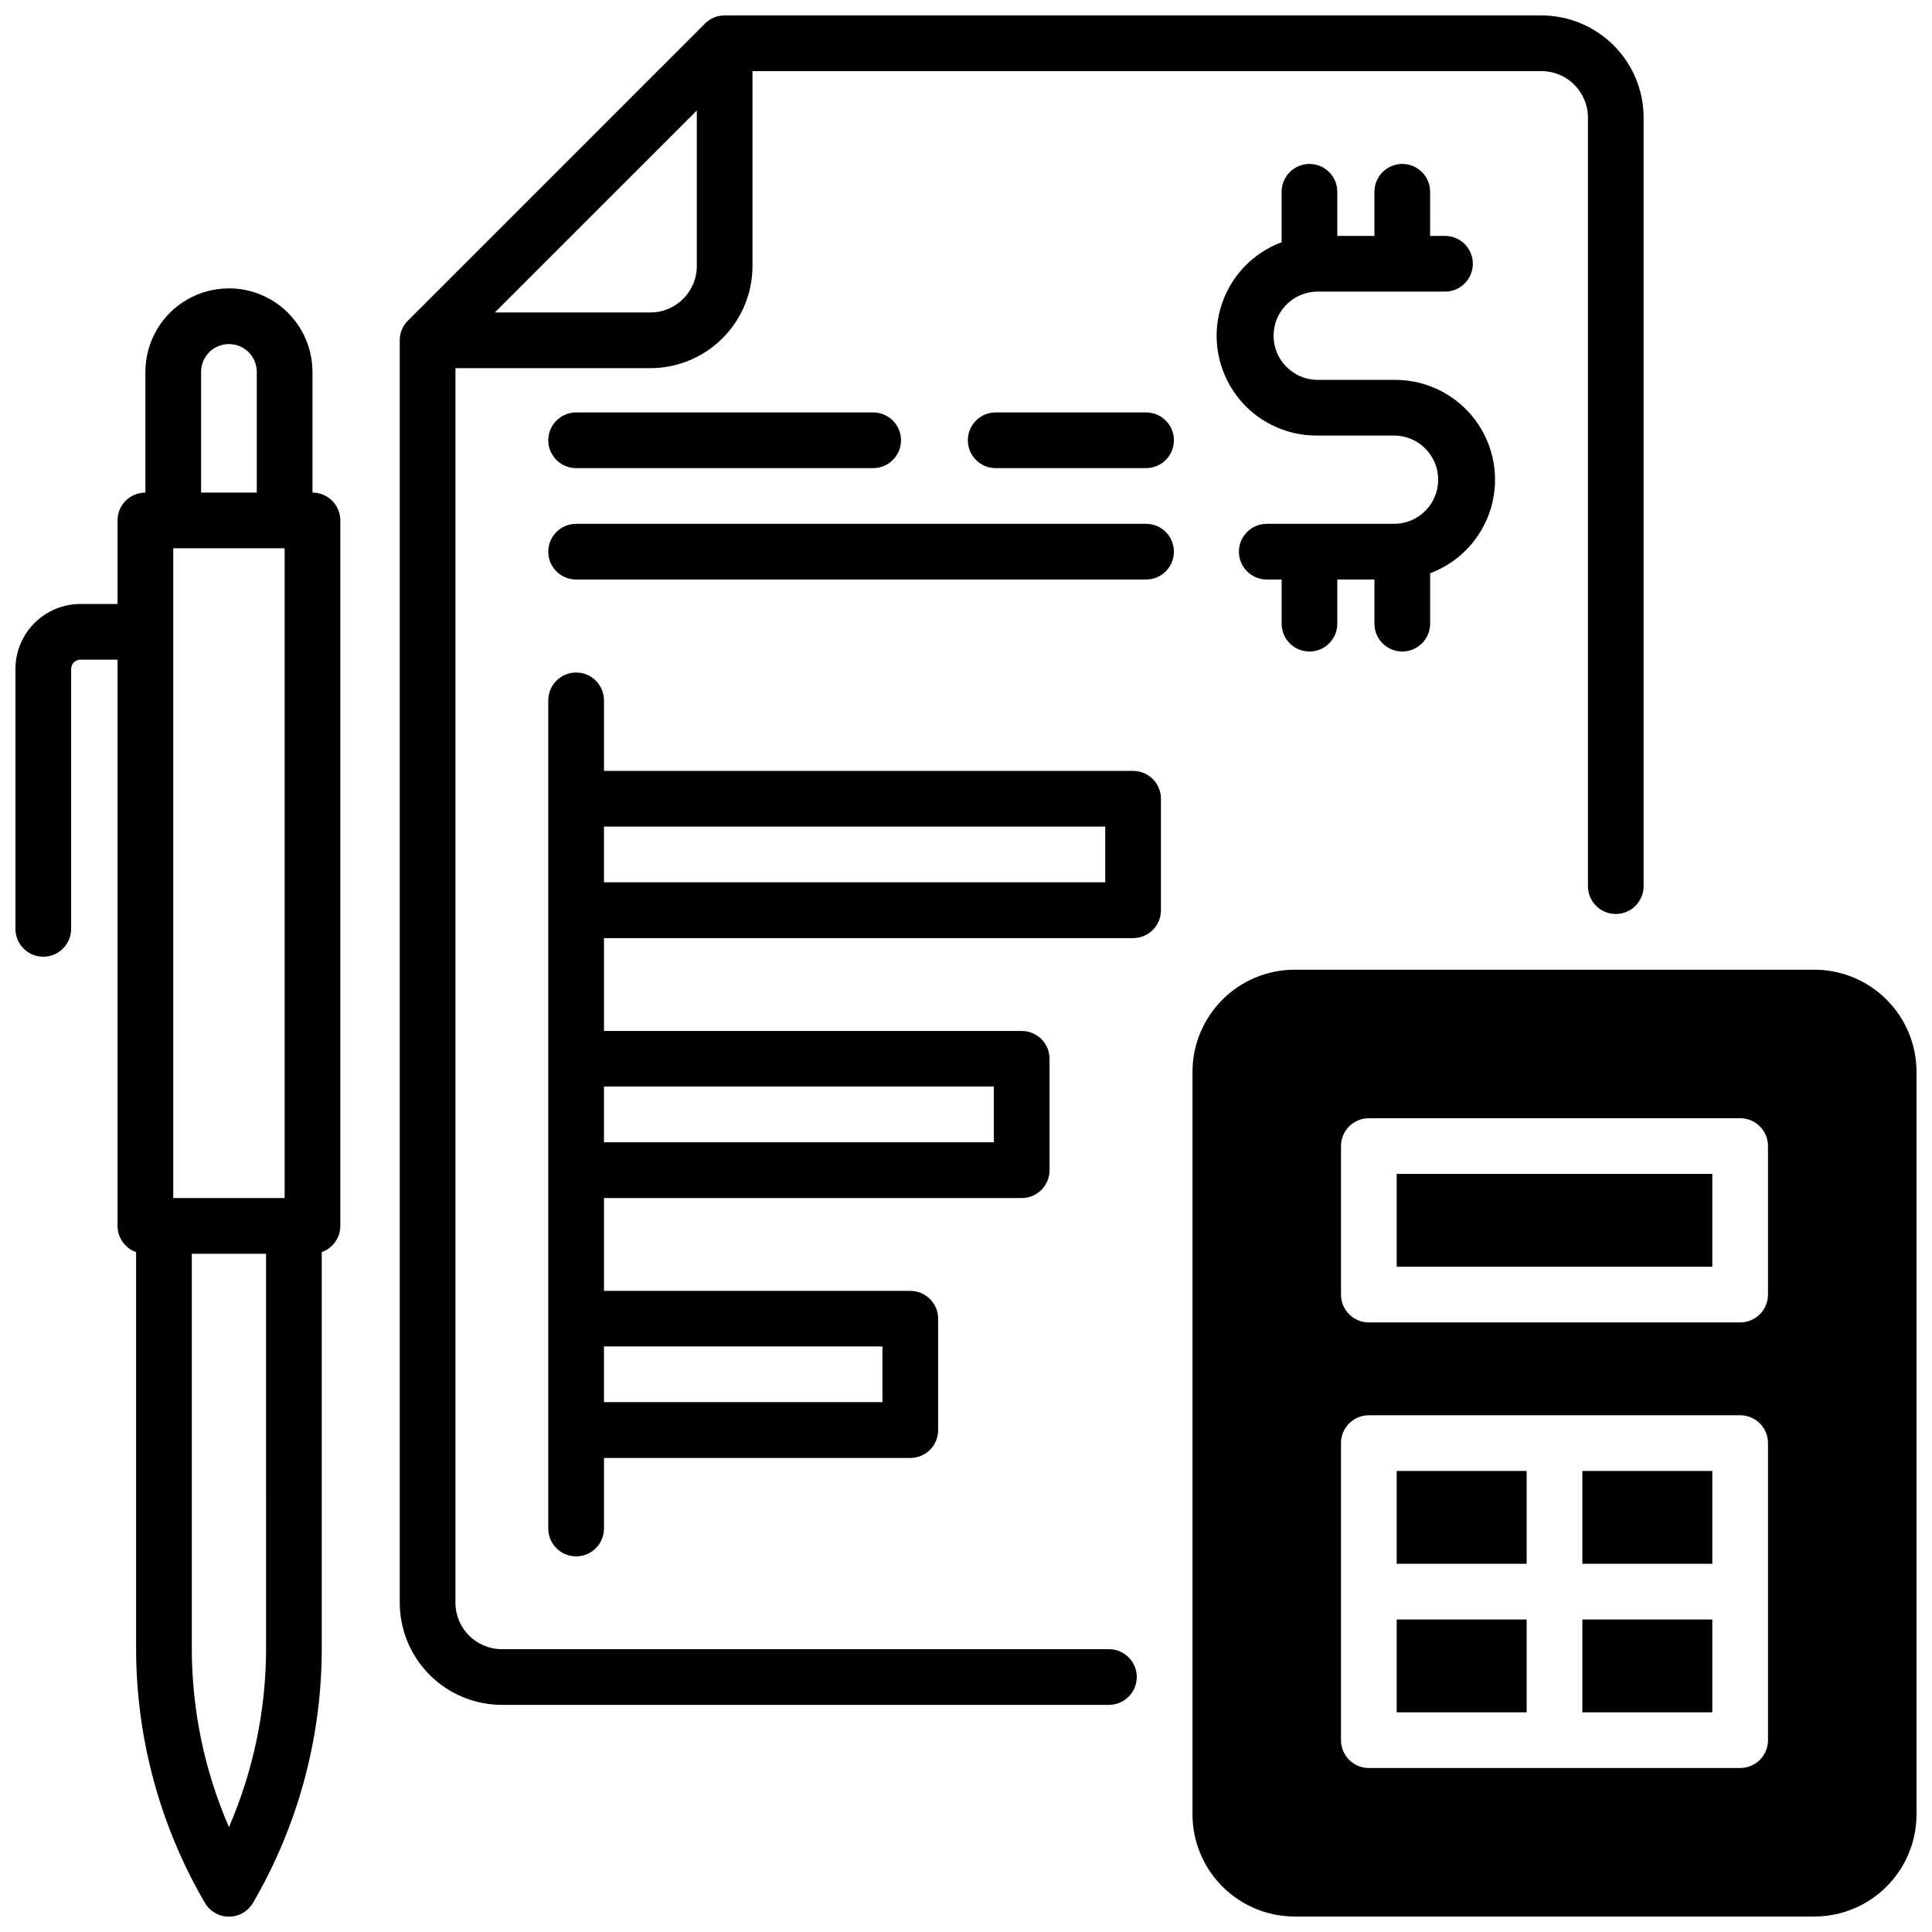
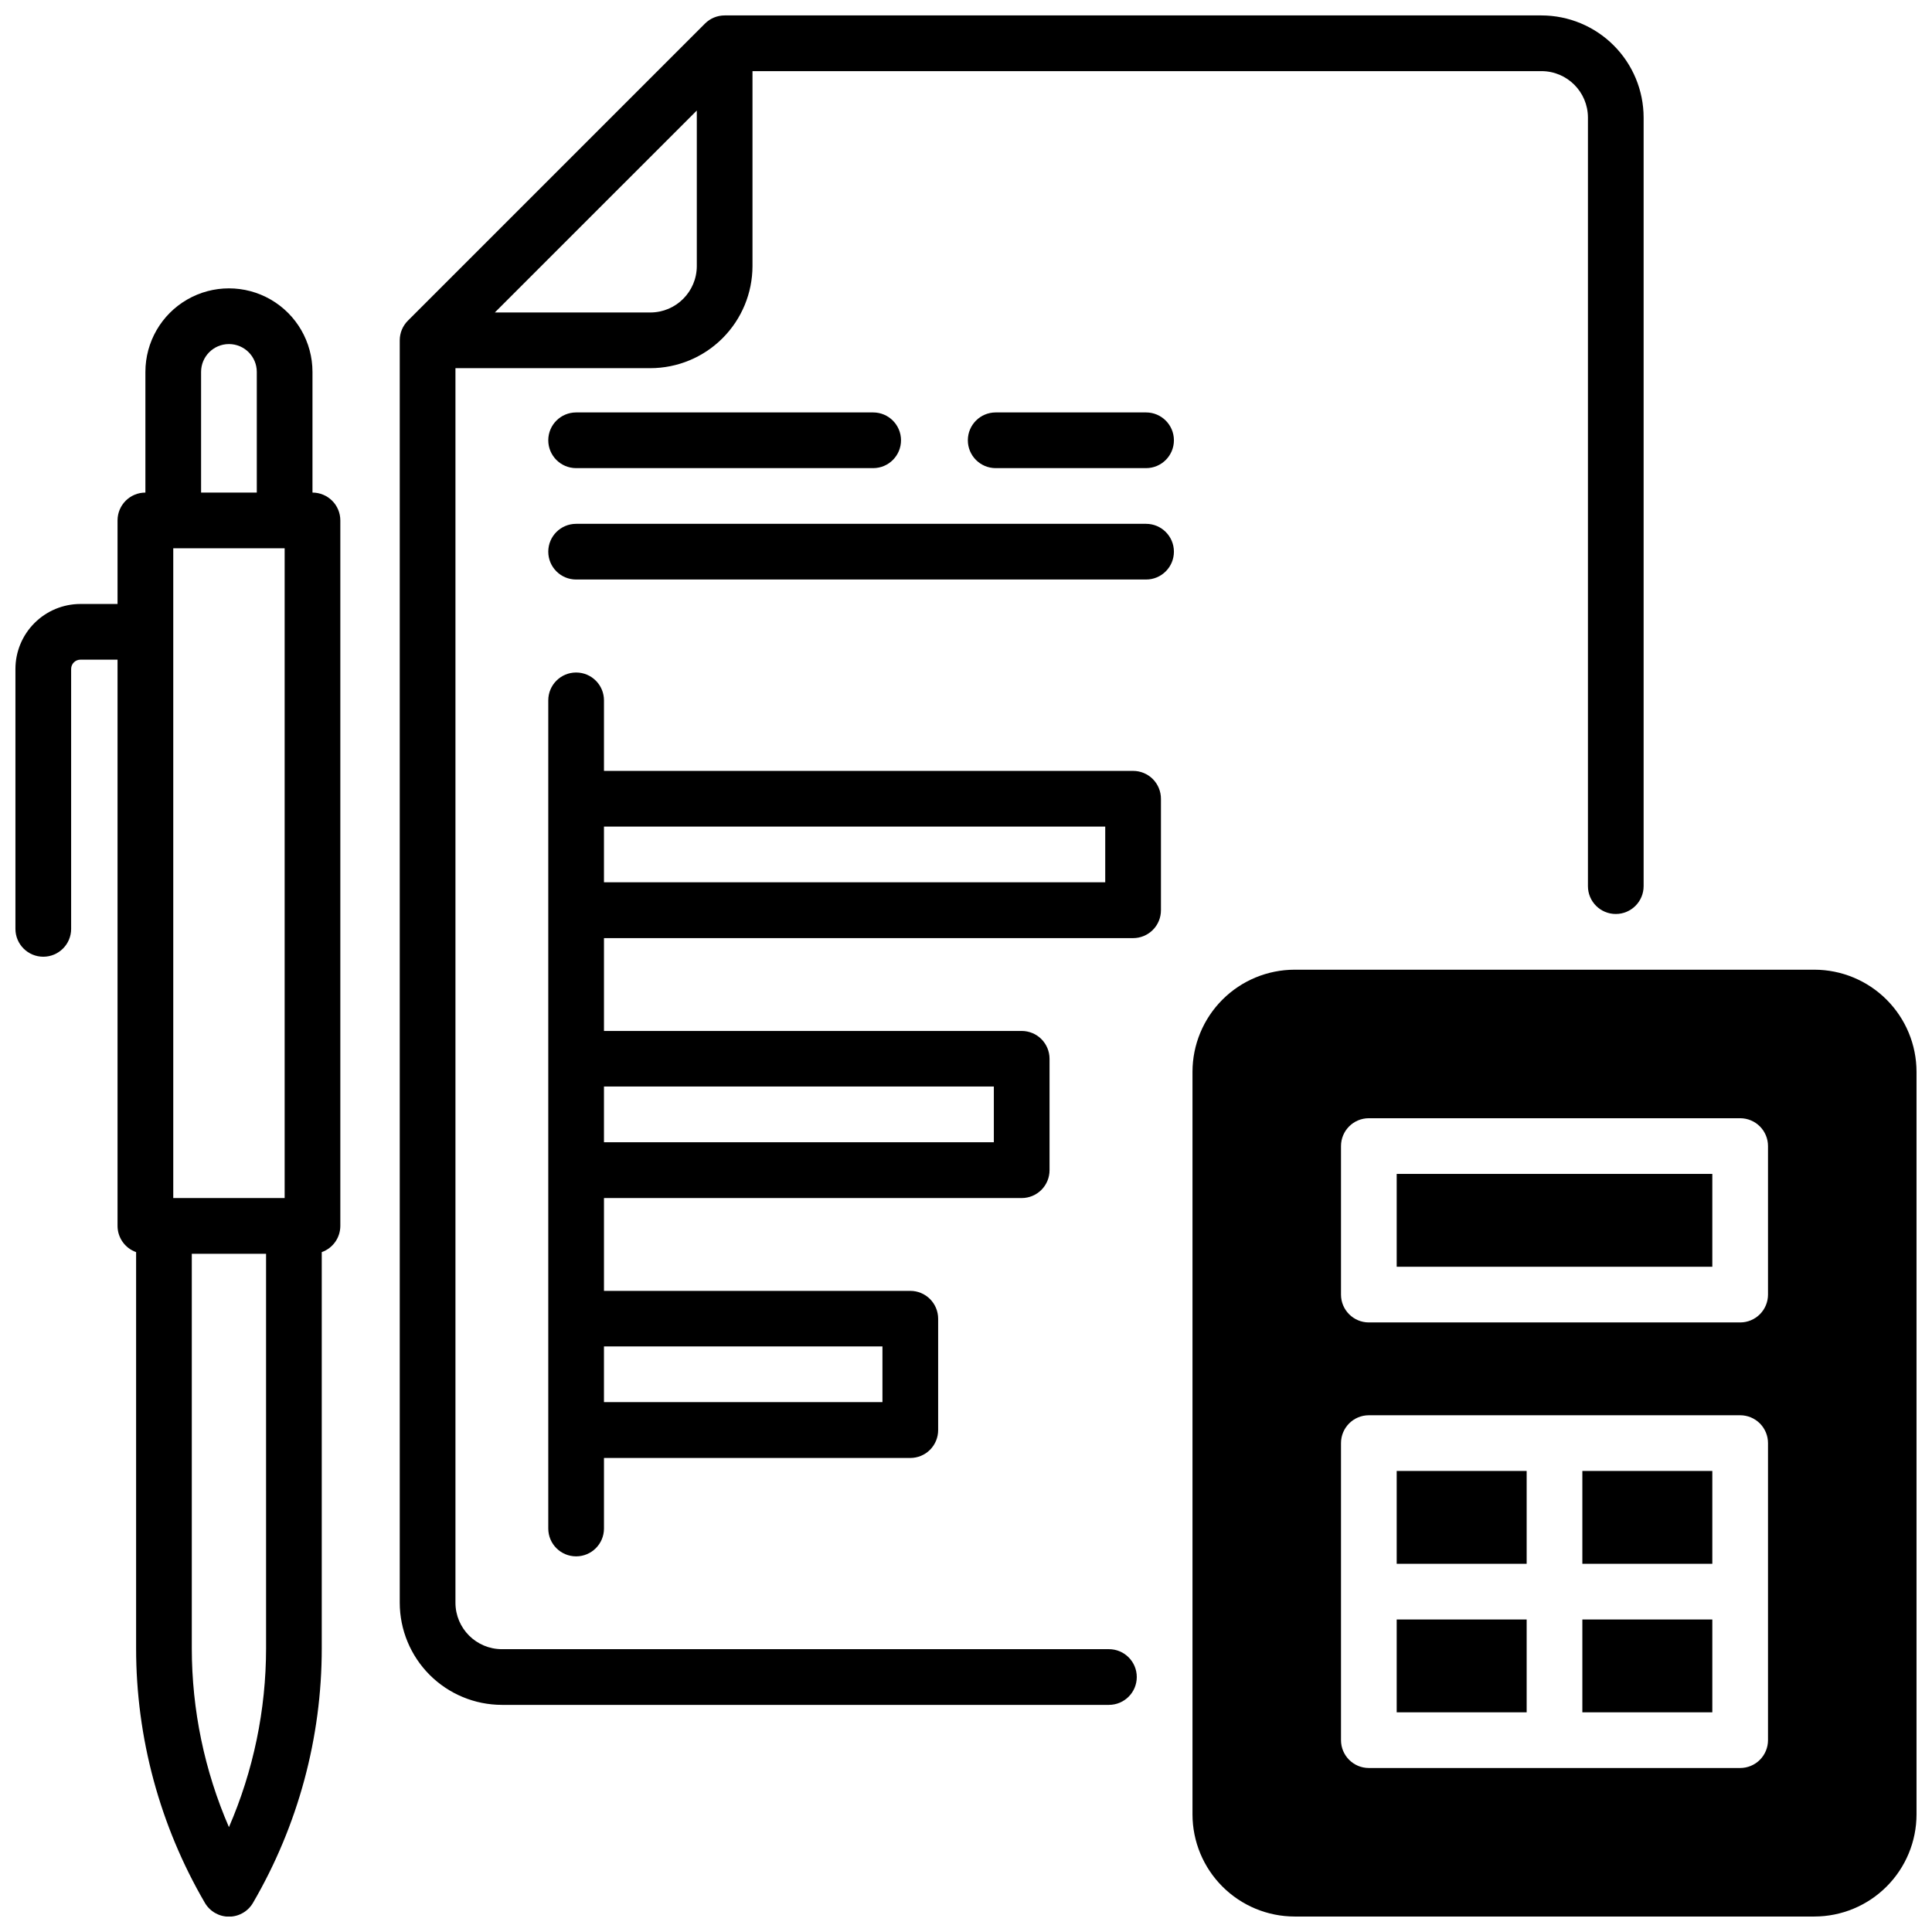
<svg xmlns="http://www.w3.org/2000/svg" width="800px" height="800px" version="1.1" viewBox="144 144 512 512">
  <defs>
    <clipPath id="c">
      <path d="m249 148.09h331v447.91h-331z" />
    </clipPath>
    <clipPath id="b">
      <path d="m148.09 220h86.906v431.9h-86.906z" />
    </clipPath>
    <clipPath id="a">
      <path d="m460 400h191.9v251.9h-191.9z" />
    </clipPath>
  </defs>
  <g clip-path="url(#c)">
    <path d="m437.88 581.05h-160.88c-6.789-0.012-12.293-5.512-12.301-12.301v-327.18h51.66c7.172-0.012 14.051-2.863 19.121-7.938 5.074-5.074 7.926-11.949 7.938-19.121v-51.66h209.1c6.789 0.008 12.289 5.508 12.301 12.297v203.69c0 4.074 3.305 7.379 7.379 7.379s7.379-3.305 7.379-7.379v-203.69c-0.008-7.172-2.863-14.051-7.938-19.121-5.07-5.074-11.949-7.926-19.121-7.938h-216.48c-1.957 0-3.836 0.777-5.215 2.164l-78.723 78.723c-1.387 1.379-2.164 3.258-2.164 5.215v334.56-0.004c0.012 7.176 2.867 14.051 7.938 19.125 5.074 5.07 11.949 7.926 19.125 7.938h160.88c4.074 0 7.379-3.305 7.379-7.383 0-4.074-3.305-7.379-7.379-7.379zm-109.22-407.76v41.223c-0.012 6.785-5.512 12.289-12.301 12.297h-41.223z" />
  </g>
-   <path d="m515.62 316.66c1.957 0 3.836-0.777 5.219-2.164 1.387-1.383 2.164-3.258 2.164-5.215v-13.363c7.805-2.918 13.781-9.34 16.129-17.332 2.348-7.996 0.793-16.629-4.199-23.301-4.988-6.672-12.828-10.605-21.16-10.617h-20.902c-6.324-0.184-11.359-5.363-11.359-11.691 0-6.332 5.035-11.512 11.359-11.695h34.066c4.078 0 7.383-3.305 7.383-7.383 0-4.074-3.305-7.379-7.383-7.379h-3.938l0.004-11.691c0-4.074-3.305-7.379-7.383-7.379-4.074 0-7.379 3.305-7.379 7.379v11.691h-9.84v-11.691c0-4.074-3.305-7.379-7.379-7.379-4.078 0-7.379 3.305-7.379 7.379v13.363c-7.812 2.91-13.797 9.332-16.148 17.328-2.352 7.996-0.793 16.633 4.199 23.309 4.996 6.672 12.844 10.602 21.176 10.602h20.902c6.328 0.184 11.359 5.367 11.359 11.695s-5.031 11.512-11.359 11.695h-34.066c-4.078 0-7.379 3.305-7.379 7.379 0 4.078 3.301 7.379 7.379 7.379h3.938v11.703c0 4.074 3.301 7.379 7.379 7.379 4.074 0 7.379-3.305 7.379-7.379v-11.703h9.84v11.703c0 4.074 3.305 7.379 7.379 7.379z" />
  <path d="m447.72 282.82h-151.04c-4.078 0-7.383 3.305-7.383 7.379 0 4.078 3.305 7.379 7.383 7.379h151.04c4.074 0 7.379-3.301 7.379-7.379 0-4.074-3.305-7.379-7.379-7.379z" />
  <path d="m447.72 253.3h-39.852c-4.078 0-7.379 3.305-7.379 7.379 0 4.074 3.301 7.379 7.379 7.379h39.852c4.074 0 7.379-3.305 7.379-7.379 0-4.074-3.305-7.379-7.379-7.379z" />
  <path d="m296.68 253.3c-4.078 0-7.383 3.305-7.383 7.379 0 4.074 3.305 7.379 7.383 7.379h78.719c4.074 0 7.379-3.305 7.379-7.379 0-4.074-3.305-7.379-7.379-7.379z" />
  <g clip-path="url(#b)">
    <path d="m226.81 274.54v-31.98c0-7.91-4.219-15.219-11.07-19.176-6.848-3.953-15.289-3.953-22.137 0-6.852 3.957-11.07 11.266-11.07 19.176v31.98c-4.078 0-7.383 3.305-7.383 7.379v22.141h-9.84c-4.562 0.004-8.941 1.82-12.168 5.051-3.231 3.227-5.047 7.602-5.051 12.168v68.883c0 4.074 3.305 7.379 7.379 7.379 4.078 0 7.383-3.305 7.383-7.379v-68.883c0-1.359 1.102-2.461 2.457-2.461h9.84v150.06c0.008 3.125 1.977 5.906 4.922 6.945v105c-0.004 23.688 6.277 46.949 18.203 67.414 1.316 2.289 3.758 3.699 6.398 3.699 2.637 0 5.078-1.41 6.394-3.699 11.926-20.465 18.207-43.727 18.203-67.414v-105c2.945-1.039 4.914-3.82 4.922-6.945v-186.96c0-1.957-0.777-3.836-2.164-5.219-1.383-1.383-3.262-2.16-5.219-2.16zm-29.52-31.98c0-4.078 3.305-7.379 7.383-7.379 4.074 0 7.379 3.301 7.379 7.379v31.98h-14.762zm17.223 338.27c-0.008 16.301-3.356 32.426-9.84 47.379-6.488-14.953-9.836-31.078-9.844-47.379v-104.57h19.68zm4.922-119.33h-29.52v-172.2h29.52z" />
  </g>
  <path d="m444.28 348.3h-140.22v-18.699c0-4.074-3.305-7.379-7.379-7.379-4.078 0-7.383 3.305-7.383 7.379v219.47c0 4.078 3.305 7.379 7.383 7.379 4.074 0 7.379-3.301 7.379-7.379v-18.695h81.18c1.957 0 3.836-0.777 5.219-2.16 1.383-1.387 2.16-3.262 2.16-5.219v-29.52c0-1.957-0.777-3.836-2.16-5.219-1.383-1.387-3.262-2.164-5.219-2.164h-81.18v-24.602l110.7 0.004c1.957 0 3.836-0.777 5.219-2.164 1.383-1.383 2.16-3.262 2.16-5.219v-29.52c0-1.957-0.777-3.832-2.16-5.219-1.383-1.383-3.262-2.16-5.219-2.16h-110.7v-24.602h140.22c1.957 0 3.836-0.777 5.219-2.16 1.387-1.383 2.164-3.262 2.164-5.219v-29.52c0.008-1.965-0.766-3.852-2.148-5.246-1.387-1.391-3.269-2.172-5.234-2.172zm-66.422 152.52v14.762h-73.801v-14.762zm29.52-68.879v14.762h-103.32v-14.762zm29.52-54.121h-132.84v-14.762h132.84z" />
  <path d="m514.14 573.18h34.441v24.602h-34.441z" />
  <path d="m563.34 573.18h34.441v24.602h-34.441z" />
  <path d="m563.34 533.82h34.441v24.602h-34.441z" />
  <path d="m514.14 533.82h34.441v24.602h-34.441z" />
  <path d="m514.14 455.1h83.641v24.602h-83.641z" />
  <g clip-path="url(#a)">
    <path d="m624.84 400.98h-137.76c-7.172 0.008-14.051 2.863-19.121 7.934-5.074 5.074-7.93 11.949-7.938 19.125v196.8c0.008 7.172 2.863 14.051 7.938 19.121 5.07 5.074 11.949 7.93 19.121 7.938h137.76c7.172-0.008 14.051-2.863 19.121-7.938 5.074-5.07 7.93-11.949 7.938-19.121v-196.8c-0.008-7.176-2.863-14.051-7.938-19.125-5.07-5.07-11.949-7.926-19.121-7.934zm-12.301 204.18c0 1.957-0.777 3.832-2.16 5.219-1.387 1.383-3.262 2.16-5.219 2.16h-98.402c-4.074 0-7.379-3.305-7.379-7.379v-78.723c0-4.074 3.305-7.379 7.379-7.379h98.402c1.957 0 3.832 0.777 5.219 2.16 1.383 1.387 2.16 3.262 2.16 5.219zm0-118.08c0 1.957-0.777 3.836-2.16 5.219-1.387 1.383-3.262 2.16-5.219 2.16h-98.402c-4.074 0-7.379-3.301-7.379-7.379v-39.359c0-4.074 3.305-7.379 7.379-7.379h98.402c1.957 0 3.832 0.777 5.219 2.16 1.383 1.383 2.16 3.262 2.16 5.219z" />
  </g>
</svg>